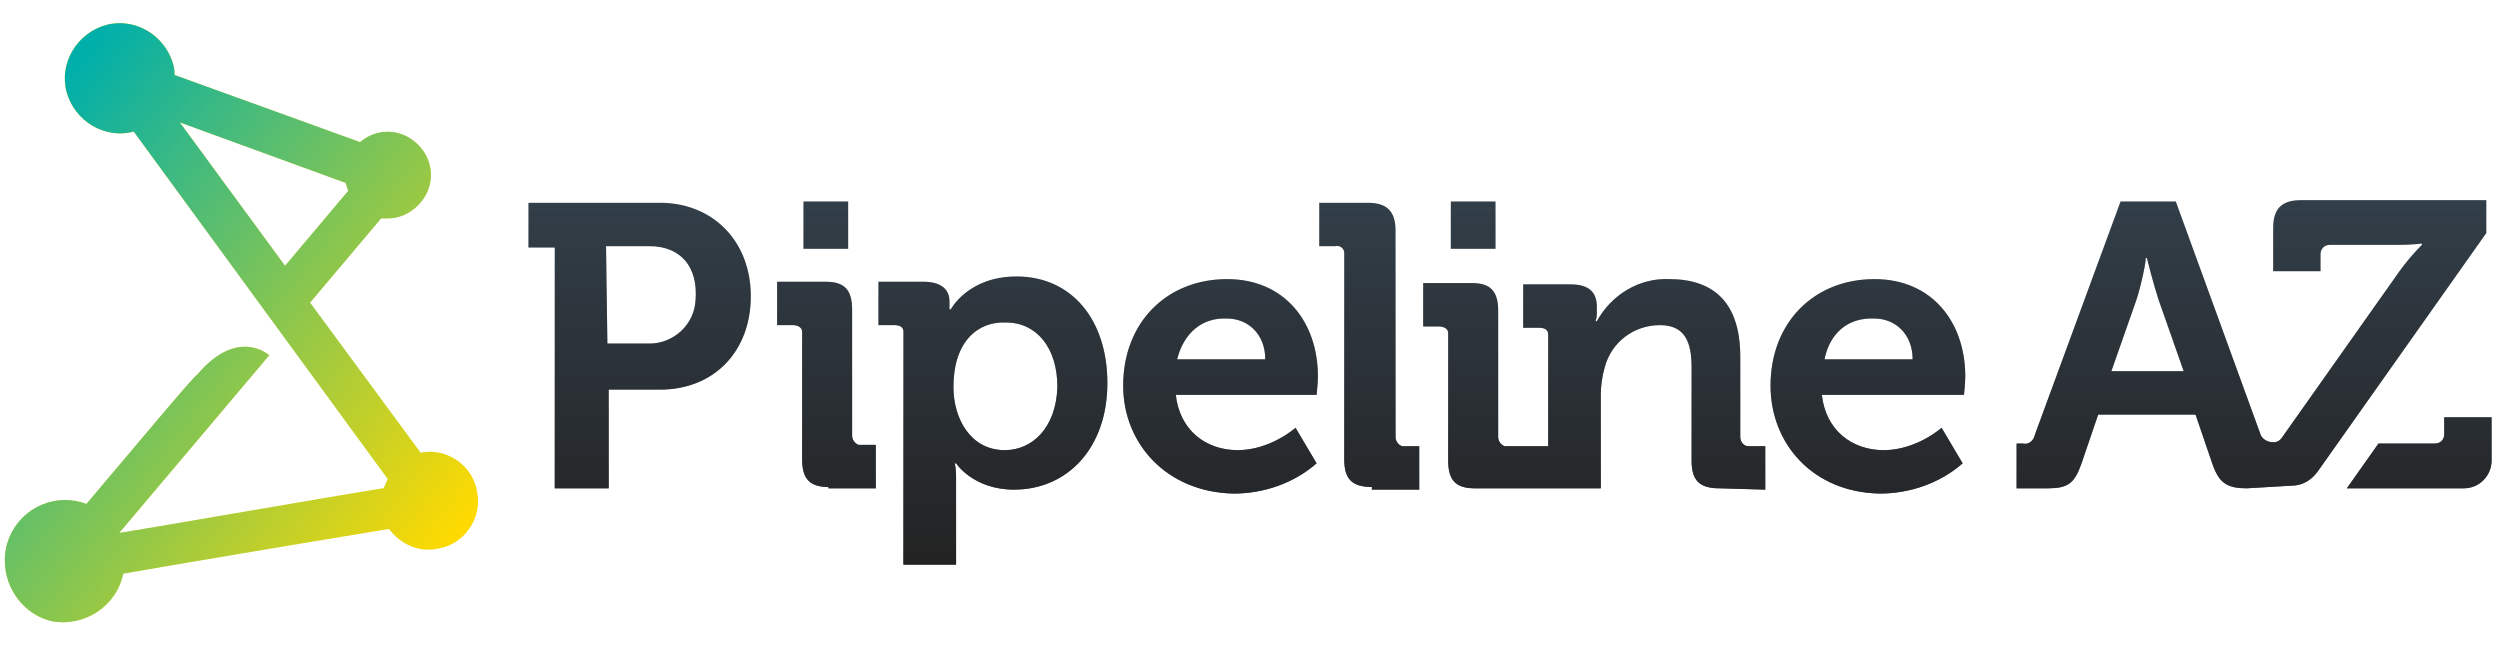
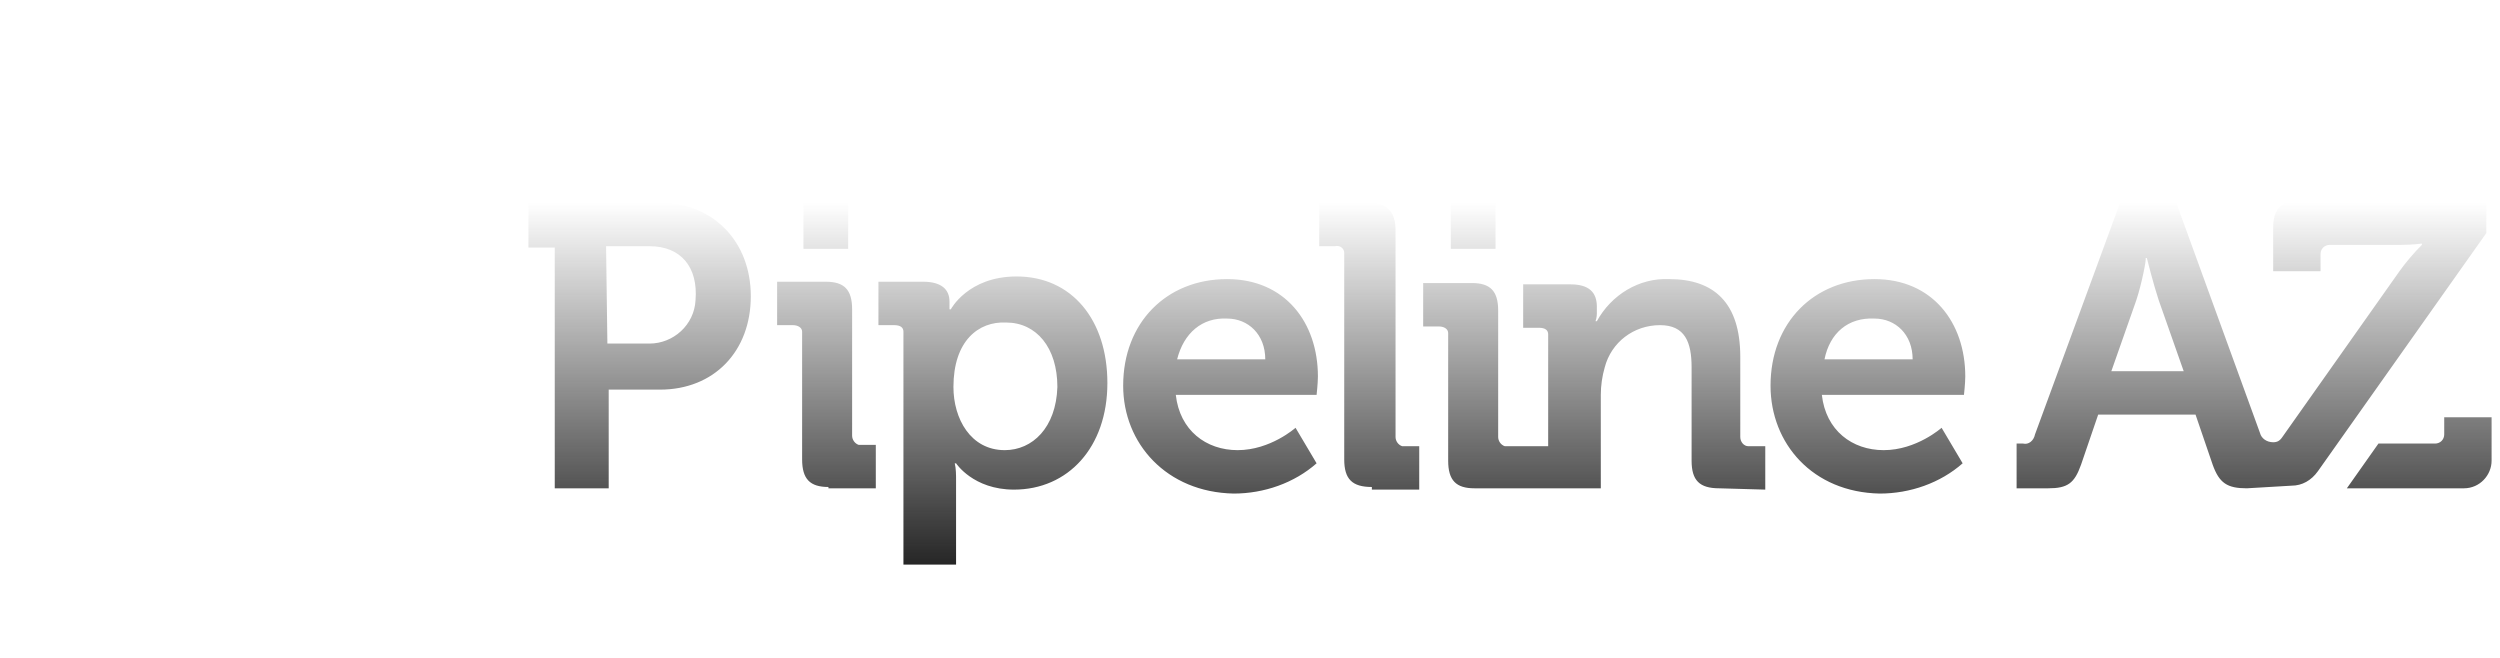
<svg xmlns="http://www.w3.org/2000/svg" viewBox="0 0 190 50" enable-background="new 0 0 190 50">
  <style type="text/css">.st0{fill:#323E48;} .st1{fill:url(#Neutral_Black_C_1_);} .st2{fill:#FFDA00;} .st3{fill:url(#_x33_26_C_-_Grad_1_);}</style>
  <title>05__assests / brand /logo</title>
  <desc>Created with Sketch.</desc>
  <g id="Horizontal_-_Full_Color" transform="translate(-77.435 230)">
    <g id="Type" transform="translate(669.896 132.211)">
-       <path id="_x34_32_C" class="st0" d="M-523.8-319.1v-17.9c0-.3-.2-.5-.7-.5h-1.2v-3.3h3.4c1.4 0 2 .6 2 1.5v.6h.1s1.3-2.5 5-2.5c4.2 0 6.9 3.3 6.9 8.1 0 4.9-3 8.1-7.1 8.1-3.1 0-4.4-2-4.4-2h-.1c.1.4.1.9.1 1.3v6.4h-4zm3.8-13.7c0 2.4 1.3 4.8 3.9 4.8 2.1 0 3.9-1.7 4-4.8 0-3-1.6-4.9-3.9-4.9-2.1-.1-4 1.4-4 4.9zm62.1-.1c0-4.8 3.3-8.1 7.9-8.1 4.4 0 6.9 3.3 6.9 7.4 0 .5-.1 1.4-.1 1.4h-10.8c.3 2.7 2.3 4.2 4.7 4.2 2.5 0 4.4-1.7 4.4-1.7l1.6 2.7c-1.7 1.5-4 2.3-6.3 2.3-5.1-.1-8.3-3.8-8.3-8.2zm4.1-2h6.7c0-1.9-1.3-3.1-2.9-3.1-2-.1-3.4 1.1-3.8 3.1zm-53.3 2c0-4.8 3.3-8.1 7.9-8.1 4.4 0 6.9 3.3 6.9 7.4 0 .5-.1 1.4-.1 1.4h-10.7c.3 2.7 2.3 4.2 4.7 4.2 2.5 0 4.4-1.7 4.4-1.7l1.6 2.7c-1.7 1.5-4 2.3-6.3 2.3-5.1-.1-8.4-3.8-8.4-8.2zm4.1-2h6.7c0-1.9-1.3-3.1-2.9-3.1-1.9-.1-3.3 1.1-3.8 3.1zm88.9 9.8l2.4-3.4h4.3c.4 0 .7-.3.7-.7v-1.3h3.6v3.3c0 1.1-.9 2.1-2.1 2.1h-8.9zm-7.6 0c-1.5 0-2.1-.4-2.6-1.8l-1.3-3.8h-7.4l-1.3 3.8c-.5 1.4-1 1.8-2.5 1.8h-2.4v-3.4h.5c.4.1.8-.2.9-.7l6.5-17.7h4.2l6.4 17.6c.1.4.5.7 1 .7.3 0 .5-.1.7-.4l8.9-12.6c.5-.7 1.1-1.4 1.7-2v-.1s-.7.1-1.7.1h-5.3c-.4 0-.7.3-.7.7v1.3h-3.6v-3.3c0-1.4.6-2.1 2.1-2.1h14.1v2.5l-12.8 18.1c-.5.7-1.2 1.1-2 1.1l-3.4.2zm-8.4-14.3l-1.9 5.4h5.5l-1.9-5.4c-.4-1.2-.9-3.2-.9-3.2h-.1c.1 0-.3 2-.7 3.2zm-31.7 14.3c-1.5 0-2.1-.6-2.1-2.1v-7.1c0-1.9-.5-3.2-2.4-3.2-2 0-3.7 1.3-4.2 3.2-.2.7-.3 1.4-.3 2.1v7.1h-9.6c-1.4 0-2-.6-2-2.1v-9.7c0-.3-.3-.5-.7-.5h-1.2v-3.3h3.7c1.4 0 2 .6 2 2.1v9.6c0 .3.2.6.5.7h3.3v-8.5c0-.3-.2-.5-.7-.5h-1.2v-3.3h3.6c1.4 0 2 .6 2 1.7v.4c0 .2 0 .4-.1.7h.1c1.1-2 3.2-3.3 5.5-3.2 3.4 0 5.4 1.8 5.4 5.9v6.1c0 .4.3.7.6.7h1.3v3.3l-3.5-.1zm-88.5 0v-18.3h-2v-3.4h10c4 0 6.9 2.9 6.9 7.1s-2.8 7.1-6.9 7.1h-3.9v7.5h-4.1zm4-11h3.2c1.8 0 3.4-1.4 3.5-3.3.2-2.5-1.1-4.1-3.5-4.1h-3.3l.1 7.4zm58.1 10.9c-1.5 0-2.1-.6-2.1-2.1v-15.7c0-.3-.3-.6-.7-.5h-1.2v-3.3h3.7c1.4 0 2.1.6 2.1 2.1v15.7c0 .3.2.6.5.7h1.3v3.3h-3.6zm-41.3 0c-1.4 0-2-.6-2-2.1v-9.7c0-.3-.3-.5-.7-.5h-1.2v-3.3h3.7c1.4 0 2 .6 2 2.1v9.6c0 .3.2.6.5.7h1.3v3.3h-3.6zm47.3-18.1v-3.6h3.4v3.6h-3.4zm-49.2 0v-3.6h3.4v3.6h-3.4z" />
      <linearGradient id="Neutral_Black_C_1_" gradientUnits="userSpaceOnUse" x1="-676.378" y1="-157.696" x2="-676.378" y2="-157.381" gradientTransform="matrix(473.536 0 0 -88.189 319811.563 -14226.066)">
        <stop offset="0" stop-color="#222" />
        <stop offset="1" stop-color="#222" stop-opacity="0" />
      </linearGradient>
      <path id="Neutral_Black_C" class="st1" d="M-523.8-319.1v-17.9c0-.3-.2-.5-.7-.5h-1.2v-3.3h3.4c1.4 0 2 .6 2 1.5v.6h.1s1.3-2.5 5-2.5c4.2 0 6.9 3.3 6.9 8.1 0 4.9-3 8.1-7.1 8.1-3.1 0-4.4-2-4.4-2h-.1c.1.4.1.9.1 1.3v6.4h-4zm3.8-13.7c0 2.4 1.3 4.8 3.9 4.8 2.1 0 3.9-1.7 4-4.8 0-3-1.6-4.9-3.9-4.9-2.1-.1-4 1.4-4 4.9zm62.1-.1c0-4.8 3.3-8.1 7.9-8.1 4.4 0 6.9 3.3 6.9 7.4 0 .5-.1 1.4-.1 1.4h-10.8c.3 2.7 2.3 4.2 4.7 4.2 2.5 0 4.4-1.7 4.4-1.7l1.6 2.7c-1.7 1.5-4 2.3-6.3 2.3-5.1-.1-8.3-3.8-8.3-8.2zm4.1-2h6.7c0-1.9-1.3-3.1-2.9-3.1-2-.1-3.4 1.1-3.8 3.1zm-53.3 2c0-4.8 3.3-8.1 7.9-8.1 4.4 0 6.9 3.3 6.9 7.4 0 .5-.1 1.4-.1 1.4h-10.7c.3 2.7 2.3 4.2 4.7 4.2 2.5 0 4.4-1.7 4.4-1.7l1.6 2.7c-1.7 1.5-4 2.3-6.3 2.3-5.1-.1-8.4-3.8-8.4-8.2zm4.1-2h6.7c0-1.9-1.3-3.1-2.9-3.1-1.9-.1-3.3 1.1-3.8 3.1zm88.9 9.8l2.4-3.4h4.3c.4 0 .7-.3.7-.7v-1.3h3.6v3.3c0 1.1-.9 2.1-2.1 2.1h-8.9zm-7.6 0c-1.5 0-2.1-.4-2.6-1.8l-1.3-3.8h-7.4l-1.3 3.8c-.5 1.4-1 1.8-2.5 1.8h-2.4v-3.4h.5c.4.1.8-.2.9-.7l6.5-17.7h4.2l6.4 17.6c.1.4.5.7 1 .7.3 0 .5-.1.7-.4l8.9-12.6c.5-.7 1.1-1.4 1.7-2v-.1s-.7.1-1.7.1h-5.3c-.4 0-.7.3-.7.7v1.3h-3.6v-3.3c0-1.4.6-2.1 2.1-2.1h14.1v2.5l-12.8 18.1c-.5.7-1.2 1.1-2 1.1l-3.4.2zm-8.4-14.3l-1.9 5.4h5.5l-1.9-5.4c-.4-1.2-.9-3.2-.9-3.2h-.1c.1 0-.3 2-.7 3.2zm-31.7 14.3c-1.5 0-2.1-.6-2.1-2.1v-7.1c0-1.9-.5-3.2-2.4-3.2-2 0-3.7 1.3-4.2 3.2-.2.7-.3 1.4-.3 2.1v7.1h-9.6c-1.4 0-2-.6-2-2.1v-9.7c0-.3-.3-.5-.7-.5h-1.2v-3.3h3.7c1.4 0 2 .6 2 2.1v9.6c0 .3.2.6.5.7h3.3v-8.5c0-.3-.2-.5-.7-.5h-1.2v-3.3h3.6c1.4 0 2 .6 2 1.7v.4c0 .2 0 .4-.1.7h.1c1.1-2 3.2-3.3 5.5-3.2 3.4 0 5.4 1.8 5.4 5.9v6.1c0 .4.3.7.6.7h1.3v3.3l-3.5-.1zm-88.5 0v-18.3h-2v-3.4h10c4 0 6.9 2.9 6.9 7.1s-2.8 7.1-6.9 7.1h-3.9v7.5h-4.1zm4-11h3.2c1.8 0 3.4-1.4 3.5-3.3.2-2.5-1.1-4.1-3.5-4.1h-3.3l.1 7.4zm58.1 10.9c-1.5 0-2.1-.6-2.1-2.1v-15.7c0-.3-.3-.6-.7-.5h-1.2v-3.3h3.7c1.4 0 2.1.6 2.1 2.1v15.7c0 .3.2.6.5.7h1.3v3.3h-3.6zm-41.3 0c-1.4 0-2-.6-2-2.1v-9.7c0-.3-.3-.5-.7-.5h-1.2v-3.3h3.7c1.4 0 2 .6 2 2.1v9.6c0 .3.2.6.5.7h1.3v3.3h-3.6zm47.3-18.1v-3.6h3.4v3.6h-3.4zm-49.2 0v-3.6h3.4v3.6h-3.4z" />
    </g>
-     <path id="_x31_08_C" class="st2" d="M77.8-187.4c0-2.6 2.1-4.6 4.6-4.6.5 0 1.1.1 1.6.3 3.4-4 8.3-9.9 8.4-9.8 3.1-3.7 5.5-1.5 5.5-1.5s-7.1 8.4-11.4 13.5c2-.3 16.3-2.8 20.1-3.4l.3-.7-19.3-26.4c-2.2.6-4.5-.8-5.1-3-.6-2.2.8-4.5 3-5.1 2.2-.6 4.5.8 5.1 3 .1.3.1.6.1.8l14.1 5.1c1.4-1.2 3.4-1 4.6.4 1.2 1.4 1 3.4-.4 4.6-.6.5-1.3.8-2.1.8h-.5l-5.4 6.4 8.4 11.4c2-.4 4 1 4.3 3 .4 2-1 4-3 4.3-1.4.3-2.8-.3-3.7-1.5-4.9.8-18.6 3.1-20.2 3.4-.5 2.5-3 4.1-5.5 3.6-2-.5-3.5-2.4-3.5-4.6zm21.3-22.4l4.8-5.7-.2-.6-12.6-4.6 8 10.9z" />
    <linearGradient id="_x33_26_C_-_Grad_1_" gradientUnits="userSpaceOnUse" x1="-6.107" y1="-24.978" x2="-5.85" y2="-25.221" gradientTransform="matrix(114.613 0 0 -144.357 779.009 -3825.273)">
      <stop offset="0" stop-color="#00AFAA" />
      <stop offset="1" stop-color="#00AFAA" stop-opacity="0" />
    </linearGradient>
-     <path id="_x33_26_C_-_Grad" class="st3" d="M77.8-187.4c0-2.6 2.1-4.6 4.6-4.6.5 0 1.1.1 1.6.3 3.4-4 8.3-9.9 8.4-9.8 3.1-3.7 5.5-1.5 5.5-1.5s-7.1 8.4-11.4 13.5c2-.3 16.3-2.8 20.1-3.4l.3-.7-19.3-26.4c-2.2.6-4.5-.8-5.1-3-.6-2.2.8-4.5 3-5.1 2.2-.6 4.5.8 5.1 3 .1.3.1.6.1.8l14.1 5.1c1.4-1.2 3.4-1 4.6.4 1.2 1.4 1 3.4-.4 4.6-.6.5-1.3.8-2.1.8h-.5l-5.4 6.4 8.4 11.4c2-.4 4 1 4.3 3 .4 2-1 4-3 4.3-1.4.3-2.8-.3-3.7-1.5-4.9.8-18.6 3.1-20.2 3.4-.5 2.5-3 4.1-5.5 3.6-2-.5-3.5-2.4-3.5-4.6zm21.3-22.4l4.8-5.7-.2-.6-12.6-4.6 8 10.9z" />
  </g>
</svg>